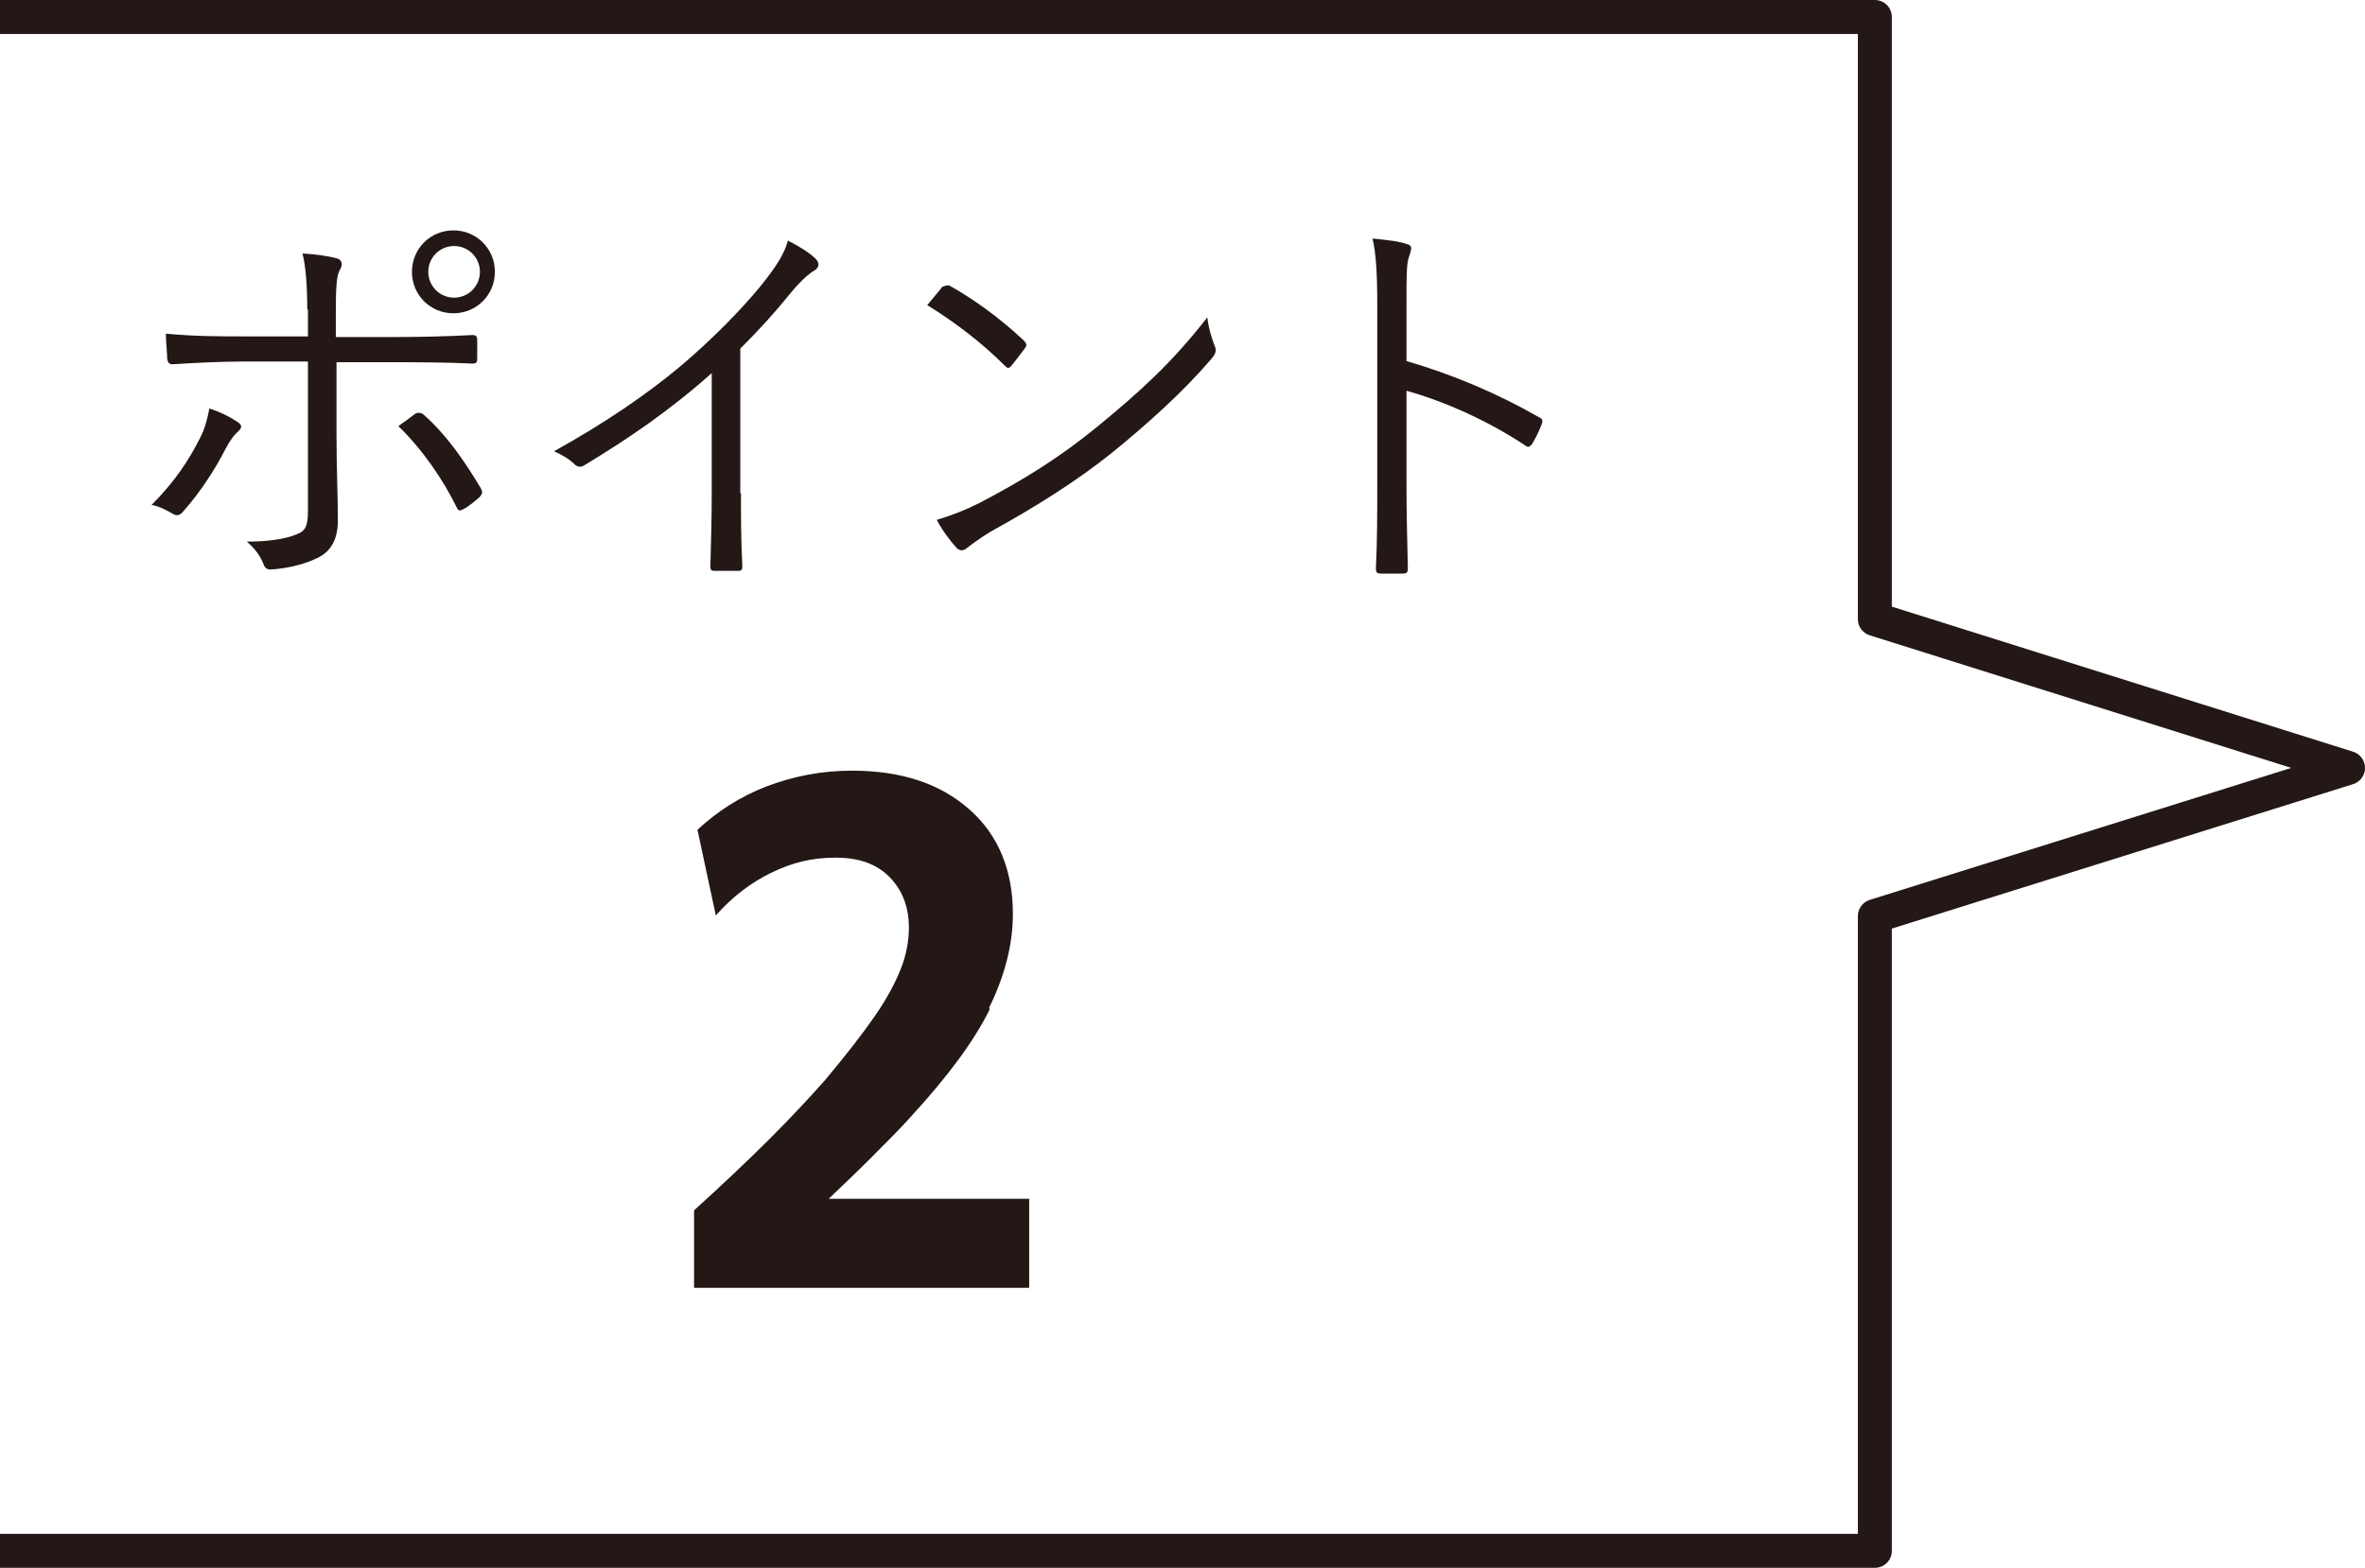
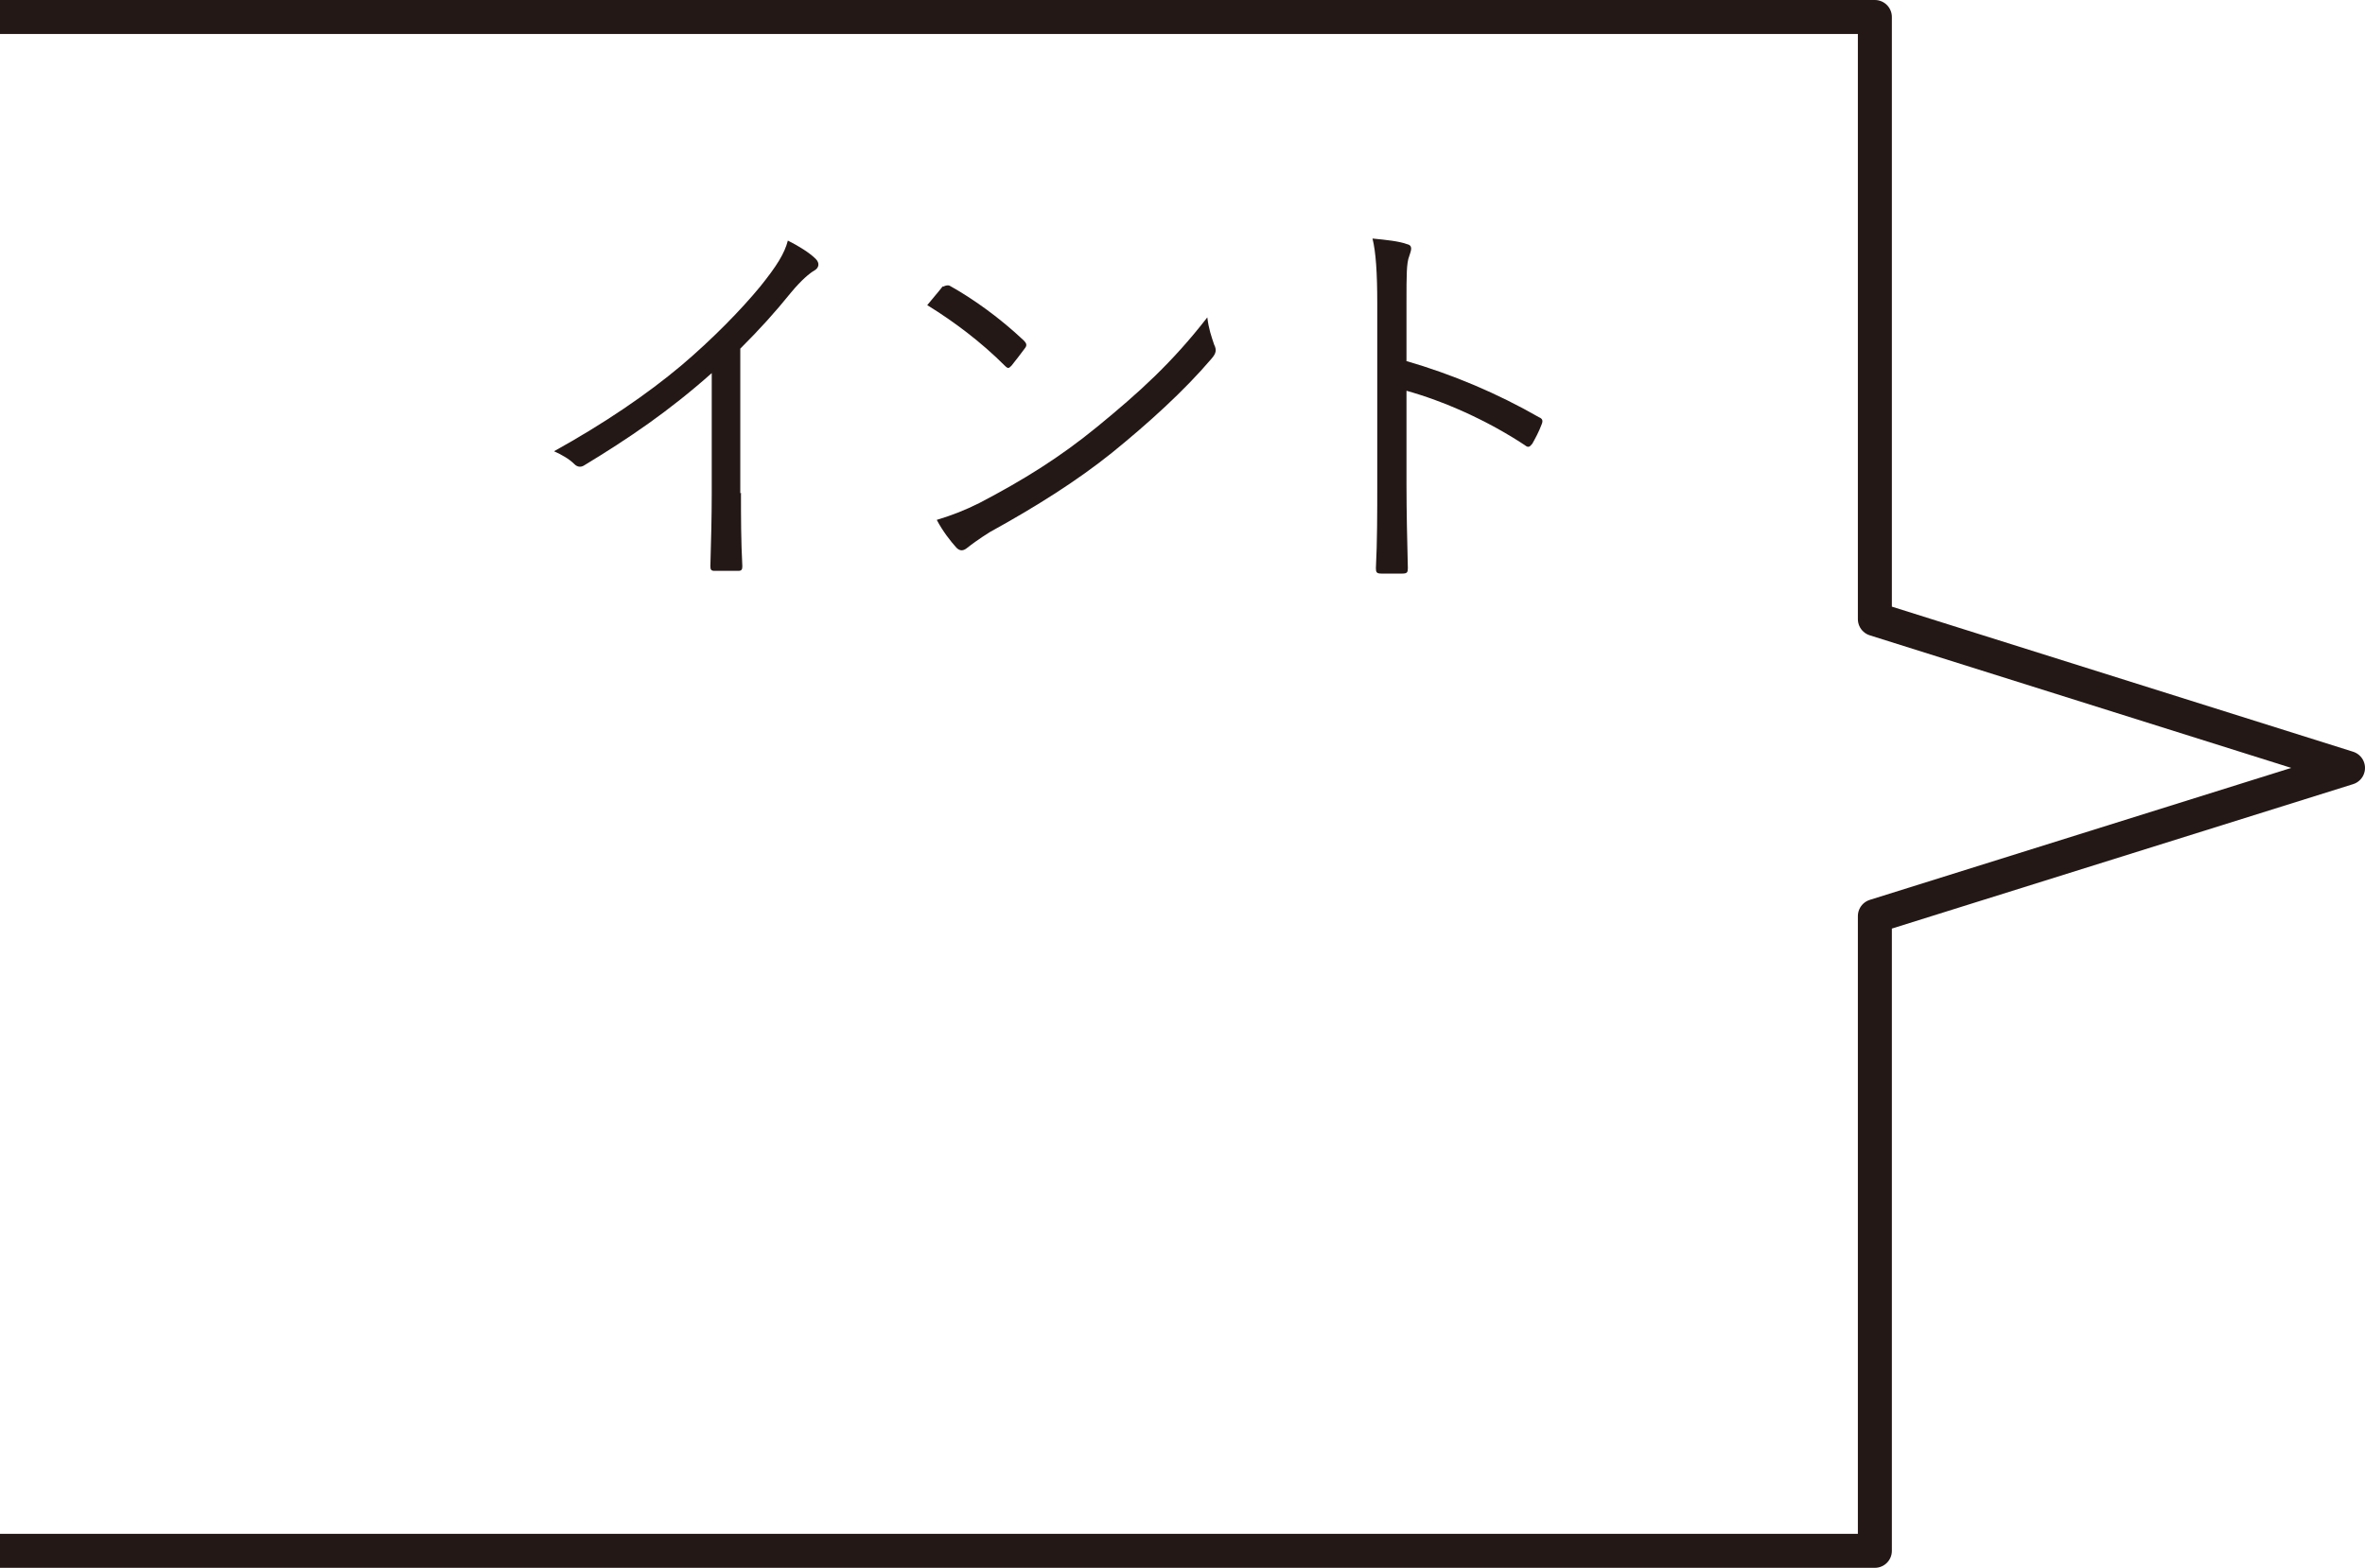
<svg xmlns="http://www.w3.org/2000/svg" id="_レイヤー_2" data-name="レイヤー 2" viewBox="0 0 34.79 23.07">
  <defs>
    <style>
      .cls-1 {
        fill: #231815;
      }

      .cls-2 {
        fill: none;
        stroke: #231815;
        stroke-linejoin: round;
        stroke-width: .5px;
      }
    </style>
  </defs>
  <g id="_レイヤー_1-2" data-name="レイヤー 1">
    <g>
      <polyline class="cls-2" points="0 22.82 27.58 22.82 27.58 13.48 34.54 11.3 27.58 9.11 27.58 .25 0 .25" />
      <g>
        <g>
-           <path class="cls-1" d="m3.48,6.2c.1.06.08.1,0,.17-.04.04-.09.1-.16.23-.14.28-.37.64-.62.92-.05.06-.09.08-.16.04-.1-.06-.2-.11-.31-.13.35-.35.56-.68.71-.98.07-.13.11-.28.14-.44.15.05.28.11.4.19Zm1.04-1.64c0-.34-.02-.63-.07-.83.19.01.39.04.5.07.08.02.1.09.05.17-.05.08-.06.27-.06.62v.37h.78c.43,0,.88-.01,1.23-.03.05,0,.07.02.07.07,0,.08,0,.19,0,.27,0,.06-.01.08-.07.08-.39-.02-.86-.02-1.24-.02h-.76v1.04c0,.51.02.91.02,1.29,0,.26-.09.45-.3.55-.22.11-.5.16-.69.17-.05,0-.08-.02-.1-.07-.05-.13-.13-.24-.25-.34.31,0,.58-.04.74-.11.13-.05.16-.13.16-.35v-2.19h-.96c-.34,0-.71.02-1.03.04-.05,0-.07-.02-.08-.08,0-.07-.02-.26-.02-.37.43.04.79.04,1.12.04h.97v-.4Zm1.6,1.52s.07-.02.11.02c.32.28.59.66.84,1.08.04.07.02.09-.02.14-.06.05-.15.13-.23.17-.05.03-.08.03-.1-.02-.2-.41-.5-.85-.86-1.2.1-.07.18-.13.26-.19Zm1.16-2.08c0,.34-.27.61-.61.61s-.61-.27-.61-.61.27-.61.61-.61.61.27.61.61Zm-.98,0c0,.21.17.38.38.38s.38-.17.38-.38-.17-.38-.38-.38-.38.17-.38.38Z" />
          <path class="cls-1" d="m10.9,7.25c0,.36,0,.7.02,1.08,0,.05-.01.07-.06.07-.11,0-.24,0-.35,0-.05,0-.06-.02-.06-.07.01-.36.02-.72.02-1.07v-1.77c-.63.56-1.22.96-1.88,1.36-.05.03-.1.02-.14-.02-.08-.08-.19-.14-.3-.19.74-.41,1.37-.84,1.87-1.26.46-.39.88-.82,1.16-1.16.25-.31.36-.49.41-.68.16.08.32.18.41.27.06.06.05.13-.02.17s-.19.14-.34.32c-.25.31-.47.55-.75.83v2.13Z" />
          <path class="cls-1" d="m13.87,4.22s.07-.04.11-.01c.34.19.73.47,1.08.8.04.04.05.07.02.11-.05.07-.16.21-.2.26-.04.04-.05.05-.1,0-.35-.35-.75-.65-1.14-.89.08-.1.17-.2.23-.28Zm.54,3.18c.65-.34,1.18-.67,1.73-1.12.61-.5,1.1-.94,1.62-1.61.02.17.06.28.1.4.04.08.03.13-.04.21-.4.47-.93.95-1.46,1.38-.51.41-1.11.79-1.8,1.17-.16.1-.28.19-.33.23-.06.05-.11.05-.16,0-.09-.1-.2-.24-.29-.41.23-.07.41-.14.63-.25Z" />
          <path class="cls-1" d="m20.68,5.31c.69.2,1.35.48,1.96.83.05.02.06.05.04.1-.04.11-.1.22-.14.29-.04.05-.06.06-.11.02-.56-.37-1.2-.65-1.74-.8v1.39c0,.37.01.83.02,1.22,0,.06-.01.08-.08.08-.09,0-.21,0-.31,0-.07,0-.08-.02-.08-.08.02-.38.02-.85.02-1.22v-2.67c0-.45-.02-.76-.07-.96.21.02.39.04.5.08.1.02.07.09.04.18-.04.1-.04.28-.04.67v.87Z" />
        </g>
-         <path class="cls-1" d="m14.56,14.85c-.23.47-.62.99-1.15,1.57-.17.19-.37.39-.59.61-.22.22-.43.42-.63.61h2.95v1.31h-4.93v-1.14c.43-.39.81-.75,1.12-1.06.31-.31.58-.6.81-.86.31-.37.55-.68.73-.94.18-.26.3-.49.38-.69.08-.2.12-.41.12-.61,0-.31-.1-.56-.29-.75s-.45-.28-.79-.28-.63.07-.94.22-.58.36-.82.63l-.27-1.26c.29-.27.63-.49,1.02-.64.4-.15.81-.23,1.25-.23.73,0,1.3.19,1.73.57.43.38.64.9.64,1.54,0,.45-.12.91-.35,1.38Z" />
      </g>
    </g>
  </g>
</svg>